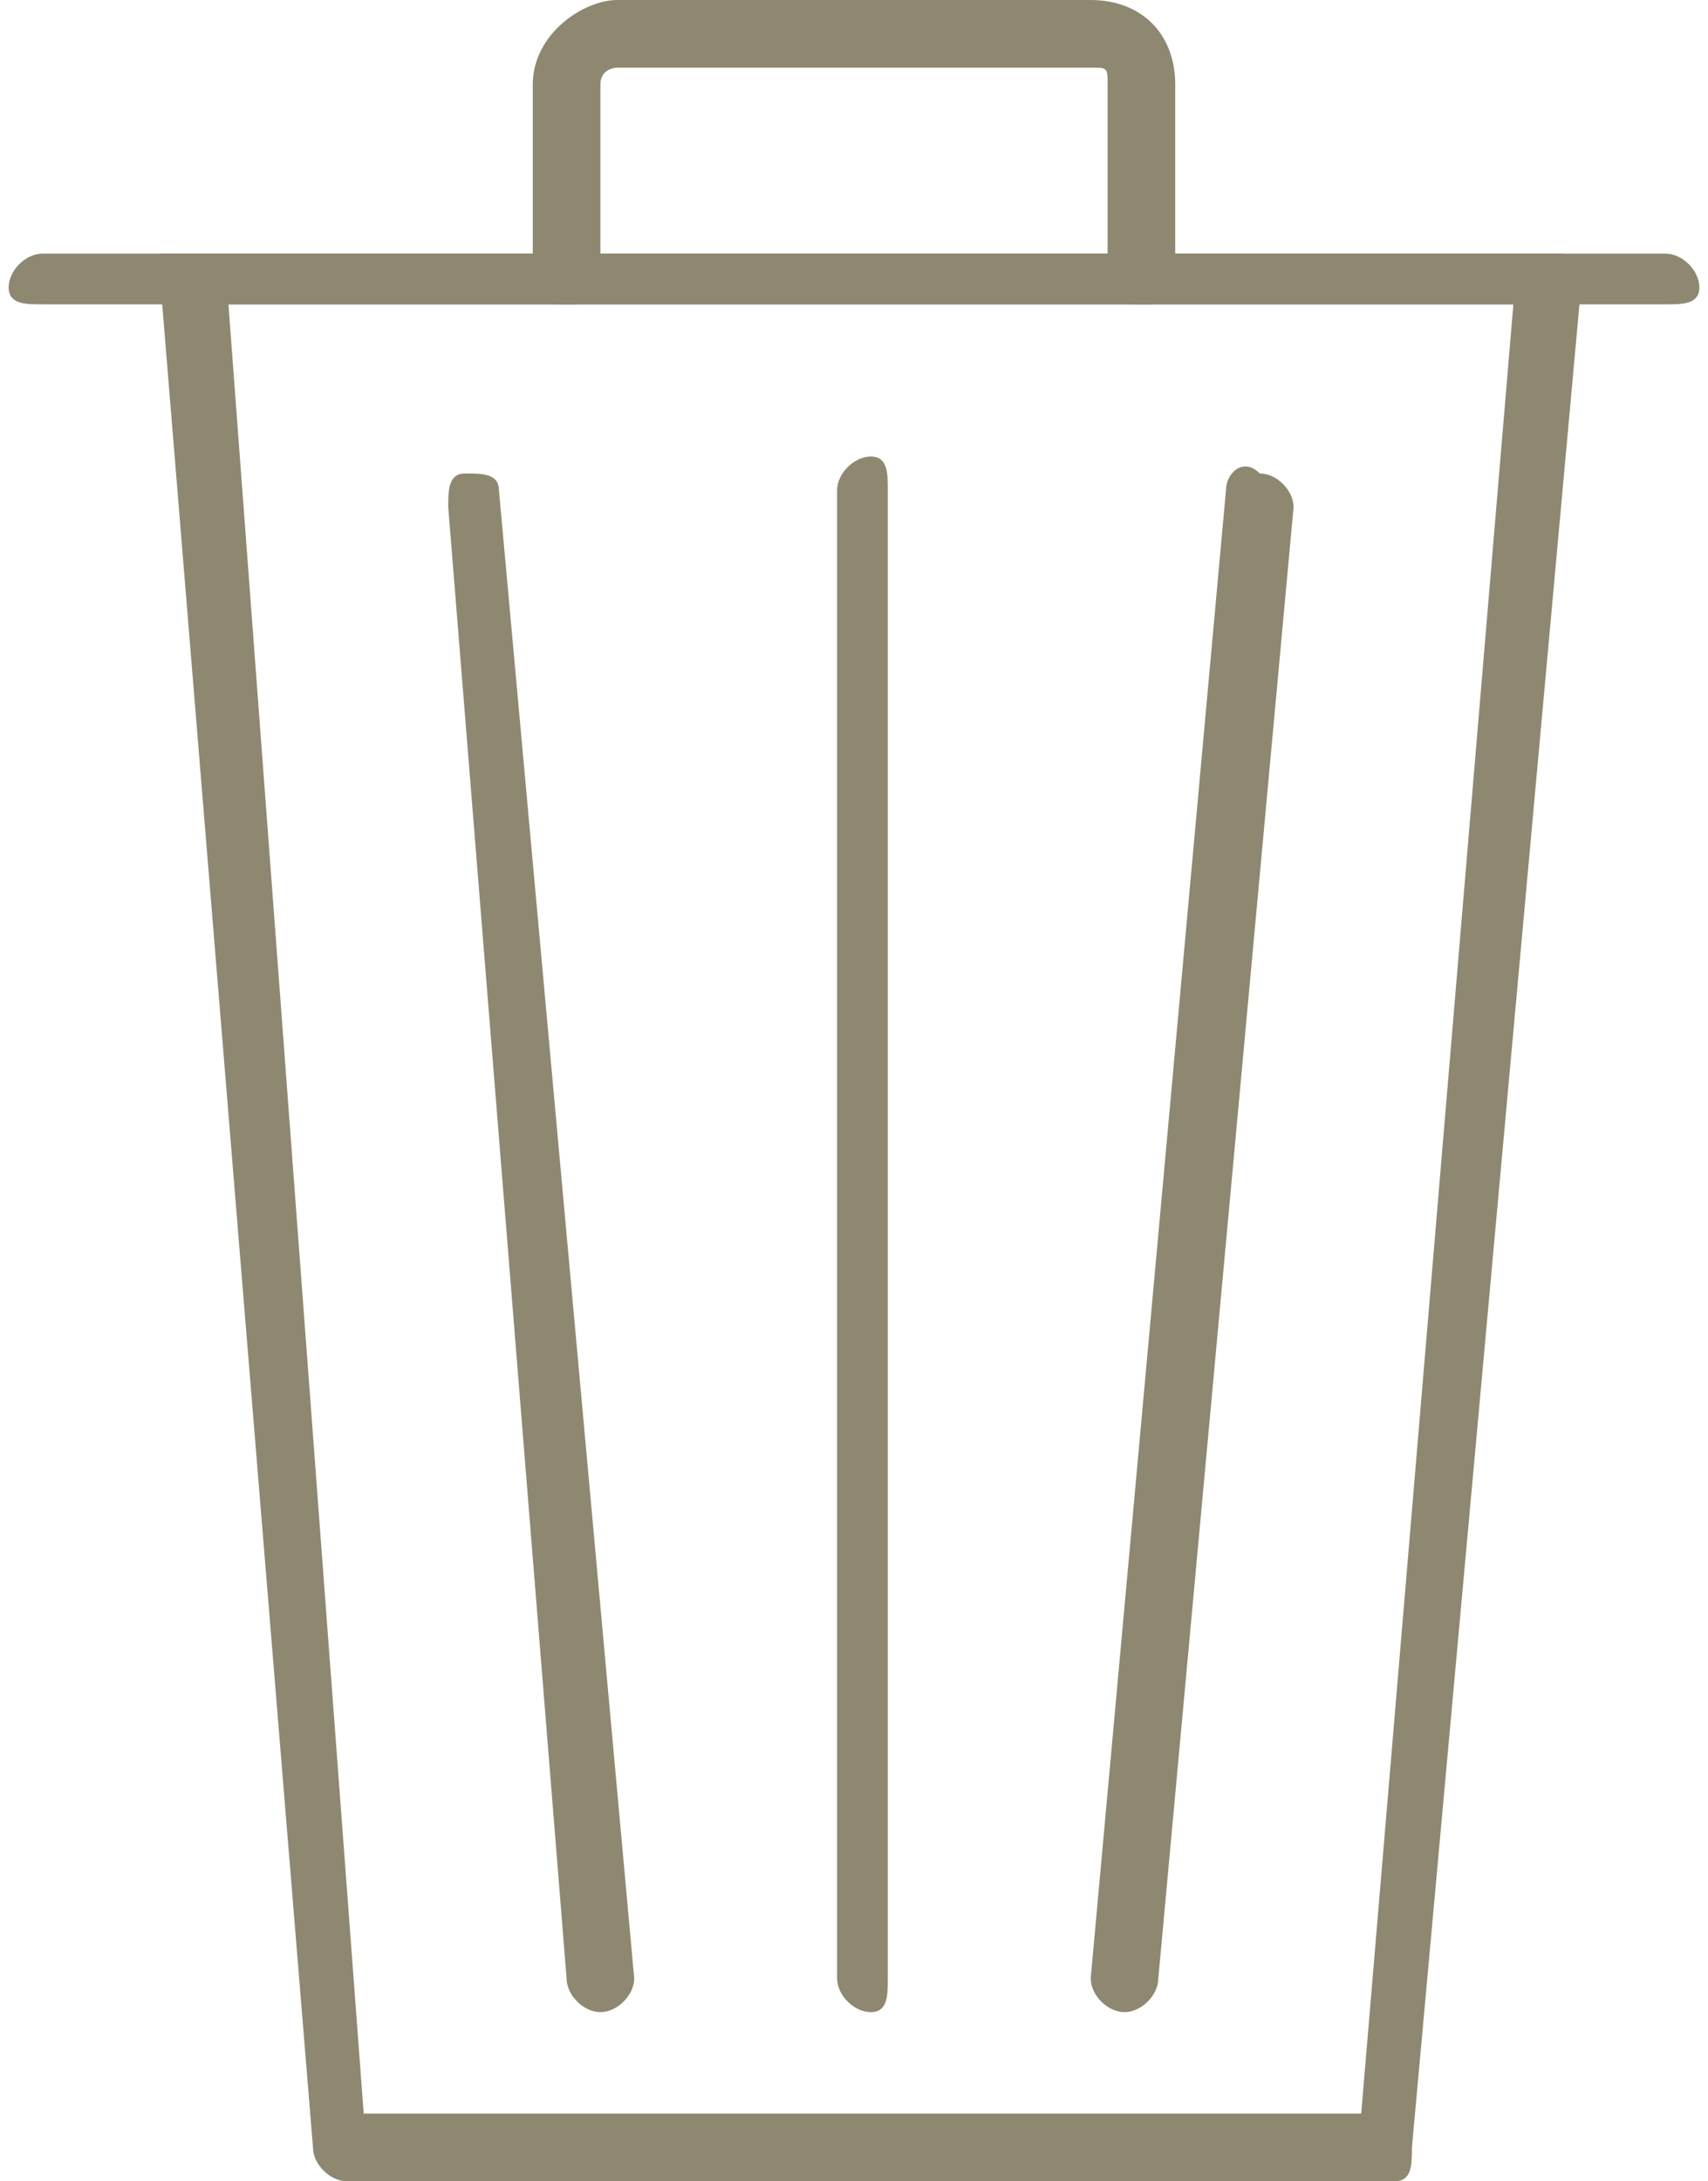
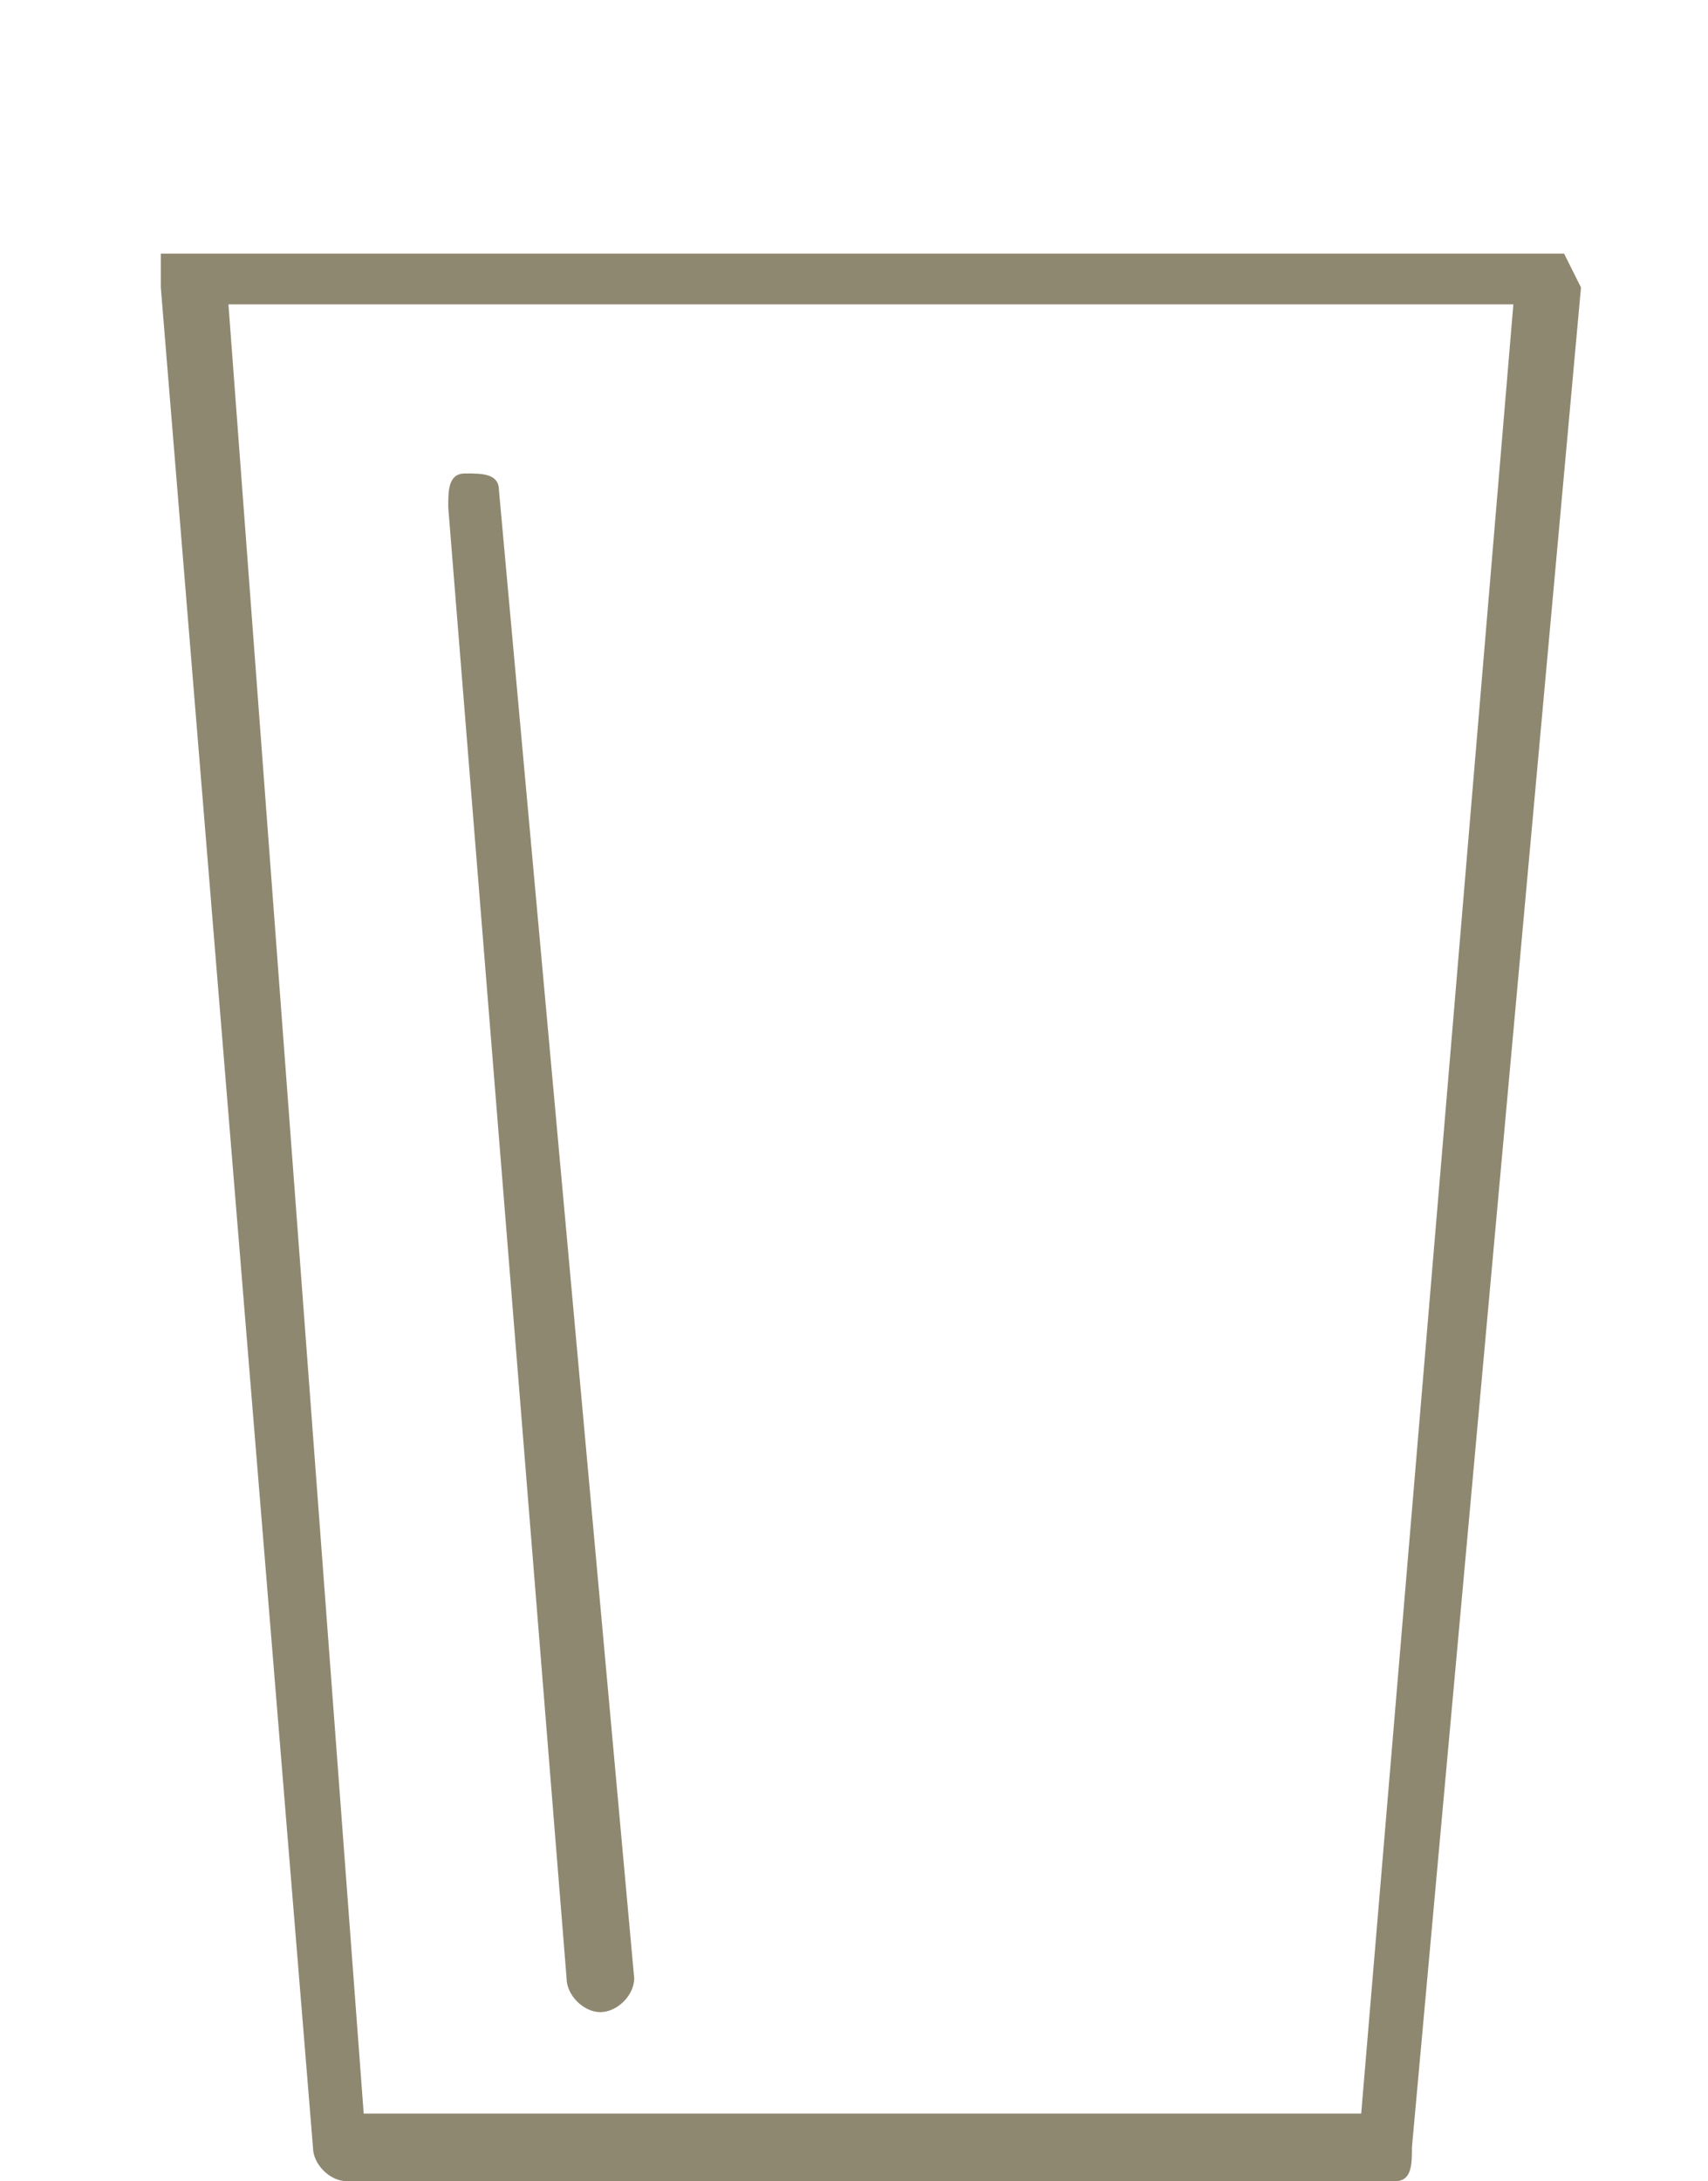
<svg xmlns="http://www.w3.org/2000/svg" xml:space="preserve" width="65px" height="83px" version="1.1" style="shape-rendering:geometricPrecision; text-rendering:geometricPrecision; image-rendering:optimizeQuality; fill-rule:evenodd; clip-rule:evenodd" viewBox="0 0 1 1.29">
  <defs>
    <style type="text/css"> .fil0 {fill:#8E8871;fill-rule:nonzero} </style>
  </defs>
  <g id="Слой_x0020_1">
    <path class="fil0" d="M0.21 1.25l0.59 0 0.09 -1.07 -0.76 0 0.08 1.07zm0.61 0.04l-0.62 0c-0.01,0 -0.02,-0.01 -0.02,-0.02l-0.09 -1.1 0 -0.02 0.02 0 0.8 0 0.01 0 0.01 0.02 -0.1 1.1c0,0.01 0,0.02 -0.01,0.02z" />
-     <path class="fil0" d="M0.98 0.18l-0.96 0c-0.01,0 -0.02,0 -0.02,-0.01 0,-0.01 0.01,-0.02 0.02,-0.02l0.96 0c0.01,0 0.02,0.01 0.02,0.02 0,0.01 -0.01,0.01 -0.02,0.01z" />
-     <path class="fil0" d="M0.51 1.19c-0.01,0 -0.02,-0.01 -0.02,-0.02l0 -0.88c0,-0.01 0.01,-0.02 0.02,-0.02 0.01,0 0.01,0.01 0.01,0.02l0 0.88c0,0.01 0,0.02 -0.01,0.02z" />
-     <path class="fil0" d="M0.66 1.19l0 0c-0.01,0 -0.02,-0.01 -0.02,-0.02l0.08 -0.88c0,-0.01 0.01,-0.02 0.02,-0.01 0.01,0 0.02,0.01 0.02,0.02l-0.08 0.87c0,0.01 -0.01,0.02 -0.02,0.02z" />
    <path class="fil0" d="M0.35 1.19c-0.01,0 -0.02,-0.01 -0.02,-0.02l-0.07 -0.87c0,-0.01 0,-0.02 0.01,-0.02 0.01,0 0.02,0 0.02,0.01l0.08 0.88c0,0.01 -0.01,0.02 -0.02,0.02l0 0z" />
-     <path class="fil0" d="M0.67 0.18c-0.01,0 -0.02,0 -0.02,-0.01l0 -0.12c0,-0.01 0,-0.01 -0.01,-0.01l-0.28 0c0,0 -0.01,0 -0.01,0.01l0 0.12c0,0.01 -0.01,0.01 -0.02,0.01 -0.01,0 -0.02,0 -0.02,-0.01l0 -0.12c0,-0.03 0.03,-0.05 0.05,-0.05l0.28 0c0.03,0 0.05,0.02 0.05,0.05l0 0.12c0,0.01 -0.01,0.01 -0.02,0.01z" />
  </g>
</svg>